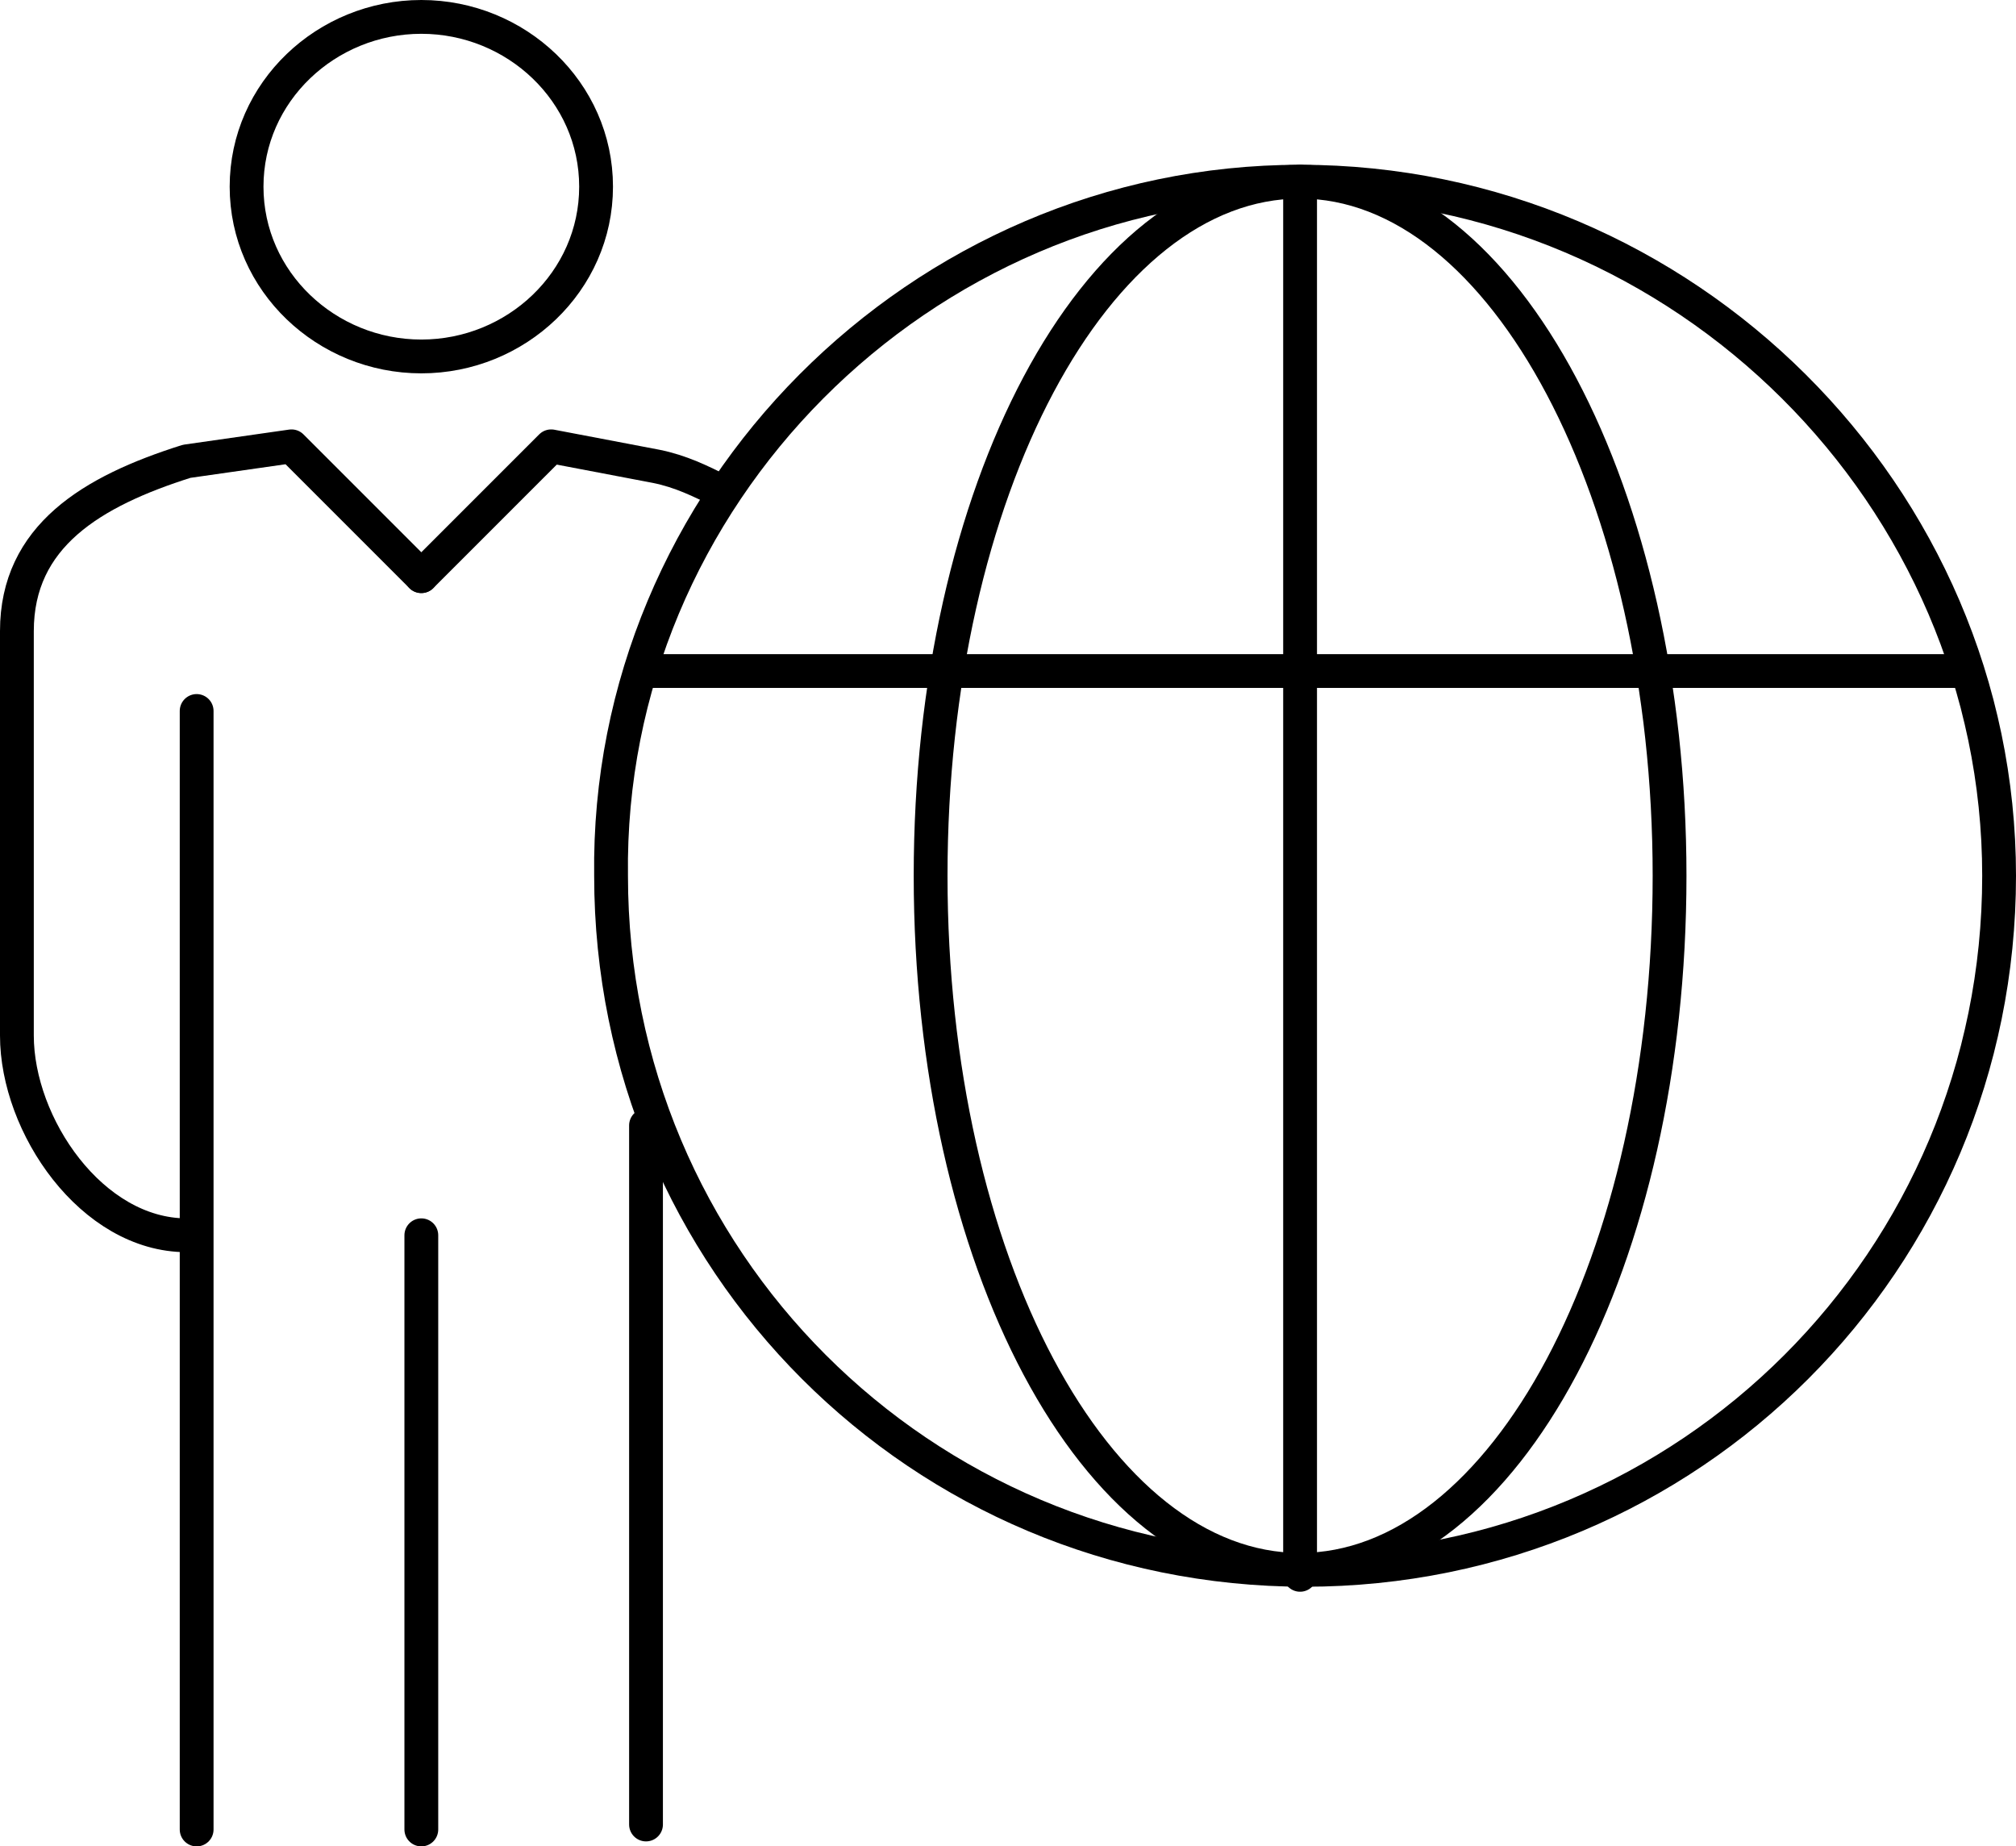
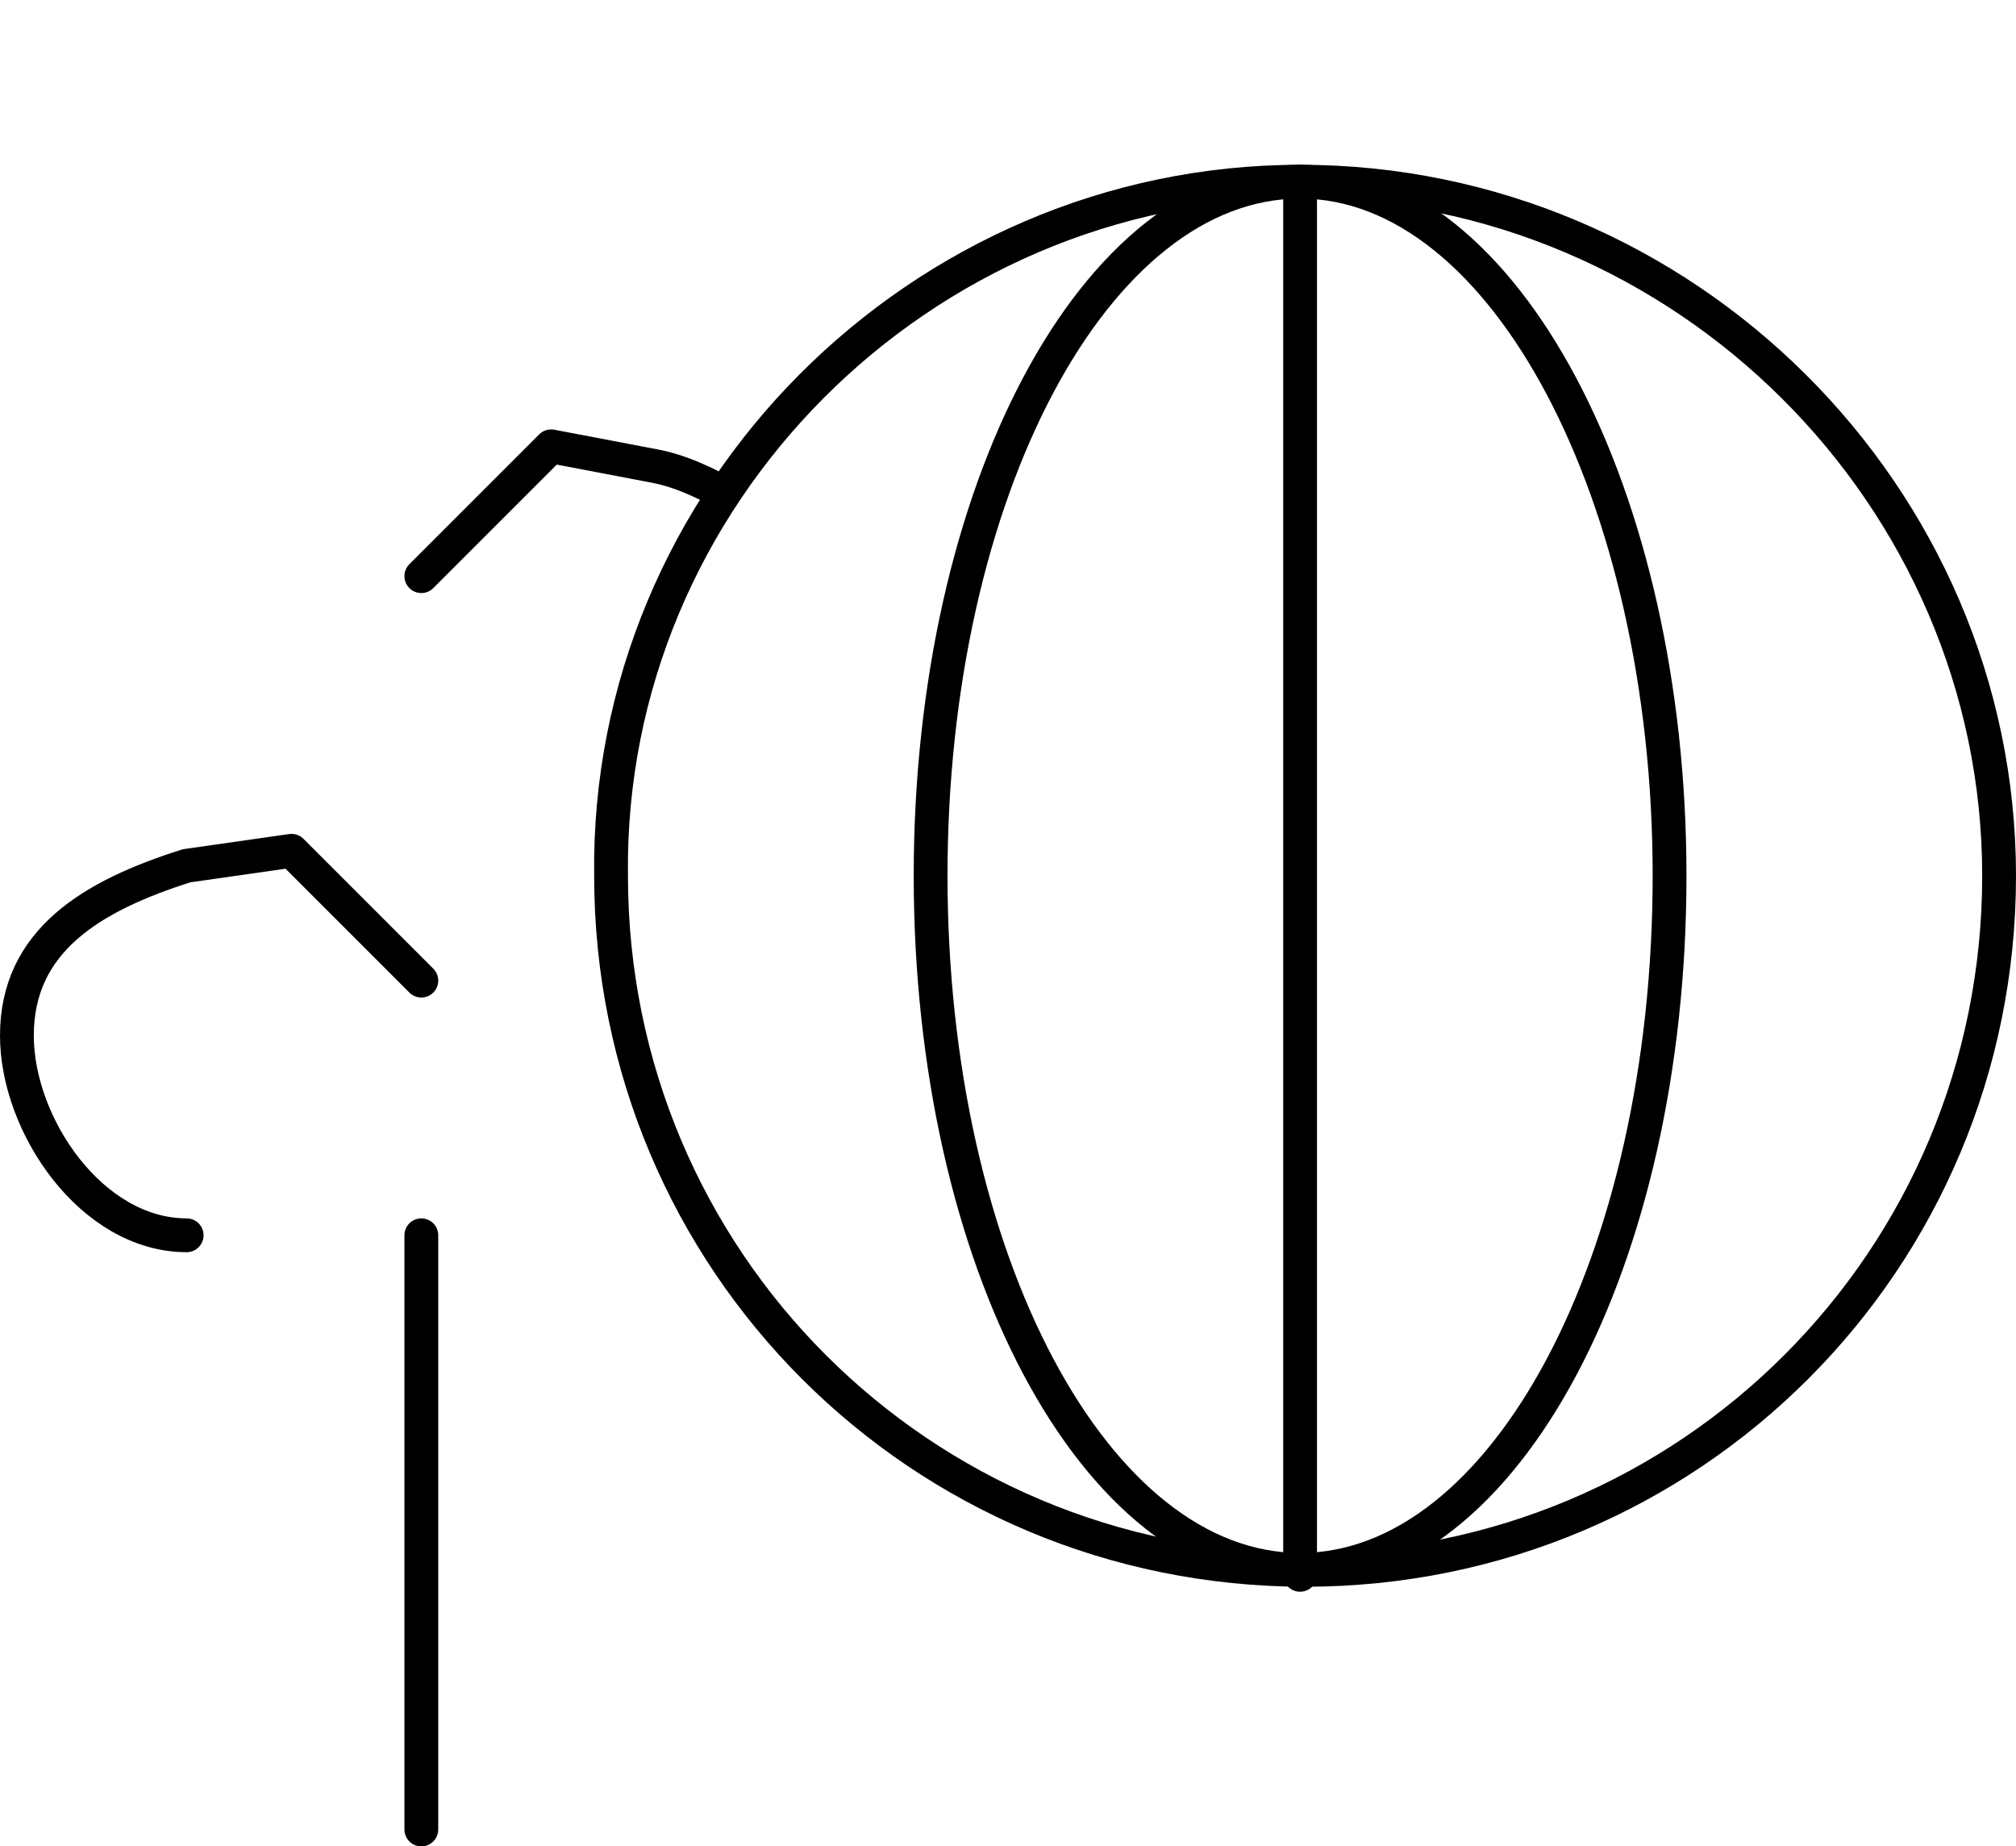
<svg xmlns="http://www.w3.org/2000/svg" version="1.1" id="Layer_1" x="0px" y="0px" width="596.418px" height="546.195px" viewBox="-0.569 148.586 596.418 546.195" enable-background="new -0.569 148.586 596.418 546.195" xml:space="preserve">
  <g>
-     <path fill="none" stroke="#000000" stroke-width="10" stroke-linecap="round" stroke-linejoin="round" stroke-miterlimit="10" d="   M175.777,203.808c0,28.065-23.634,50.222-51.699,50.222s-51.699-22.157-51.699-50.222s23.634-50.222,51.699-50.222   S175.777,175.743,175.777,203.808L175.777,203.808z" />
-     <path fill="none" stroke="#000000" stroke-width="10" stroke-linecap="round" stroke-linejoin="round" stroke-miterlimit="10" d="   M54.653,514.003c-28.065,0-50.222-32.496-50.222-59.084V335.272c0-28.065,22.157-41.359,50.222-50.222l31.02-4.432l38.405,38.405" />
-     <line fill="none" stroke="#000000" stroke-width="10" stroke-linecap="round" stroke-linejoin="round" stroke-miterlimit="10" x1="57.608" y1="358.906" x2="57.608" y2="689.781" />
+     <path fill="none" stroke="#000000" stroke-width="10" stroke-linecap="round" stroke-linejoin="round" stroke-miterlimit="10" d="   M54.653,514.003c-28.065,0-50.222-32.496-50.222-59.084c0-28.065,22.157-41.359,50.222-50.222l31.02-4.432l38.405,38.405" />
    <path fill="none" stroke="#000000" stroke-width="10" stroke-linecap="round" stroke-linejoin="round" stroke-miterlimit="10" d="   M212.706,293.913c-5.909-2.954-11.817-5.909-19.203-7.386l-31.02-5.909l-38.405,38.405" />
-     <line fill="none" stroke="#000000" stroke-width="10" stroke-linecap="round" stroke-linejoin="round" stroke-miterlimit="10" x1="190.549" y1="481.507" x2="190.549" y2="688.304" />
    <line fill="none" stroke="#000000" stroke-width="10" stroke-linecap="round" stroke-linejoin="round" stroke-miterlimit="10" x1="124.078" y1="514.003" x2="124.078" y2="689.781" />
    <path fill="none" stroke="#000000" stroke-width="10" stroke-linecap="round" stroke-linejoin="round" stroke-miterlimit="10" d="   M590.849,407.651c0,113.739-91.582,205.319-205.32,205.319s-205.32-91.58-205.32-205.319   c-1.477-112.261,91.582-205.32,203.843-205.32C497.791,202.331,590.849,295.39,590.849,407.651L590.849,407.651z" />
    <path fill="none" stroke="#000000" stroke-width="10" stroke-linecap="round" stroke-linejoin="round" stroke-miterlimit="10" d="   M493.359,407.651c0,113.739-48.744,205.319-109.307,205.319s-109.308-91.58-109.308-205.319   c0-113.738,48.745-205.32,109.308-205.32S493.359,295.39,493.359,407.651L493.359,407.651z" />
    <line fill="none" stroke="#000000" stroke-width="10" stroke-linecap="round" stroke-linejoin="round" stroke-miterlimit="10" x1="384.052" y1="202.331" x2="384.052" y2="614.449" />
-     <line fill="none" stroke="#000000" stroke-width="10" stroke-linecap="round" stroke-linejoin="round" stroke-miterlimit="10" x1="189.072" y1="347.089" x2="580.509" y2="347.089" />
  </g>
</svg>